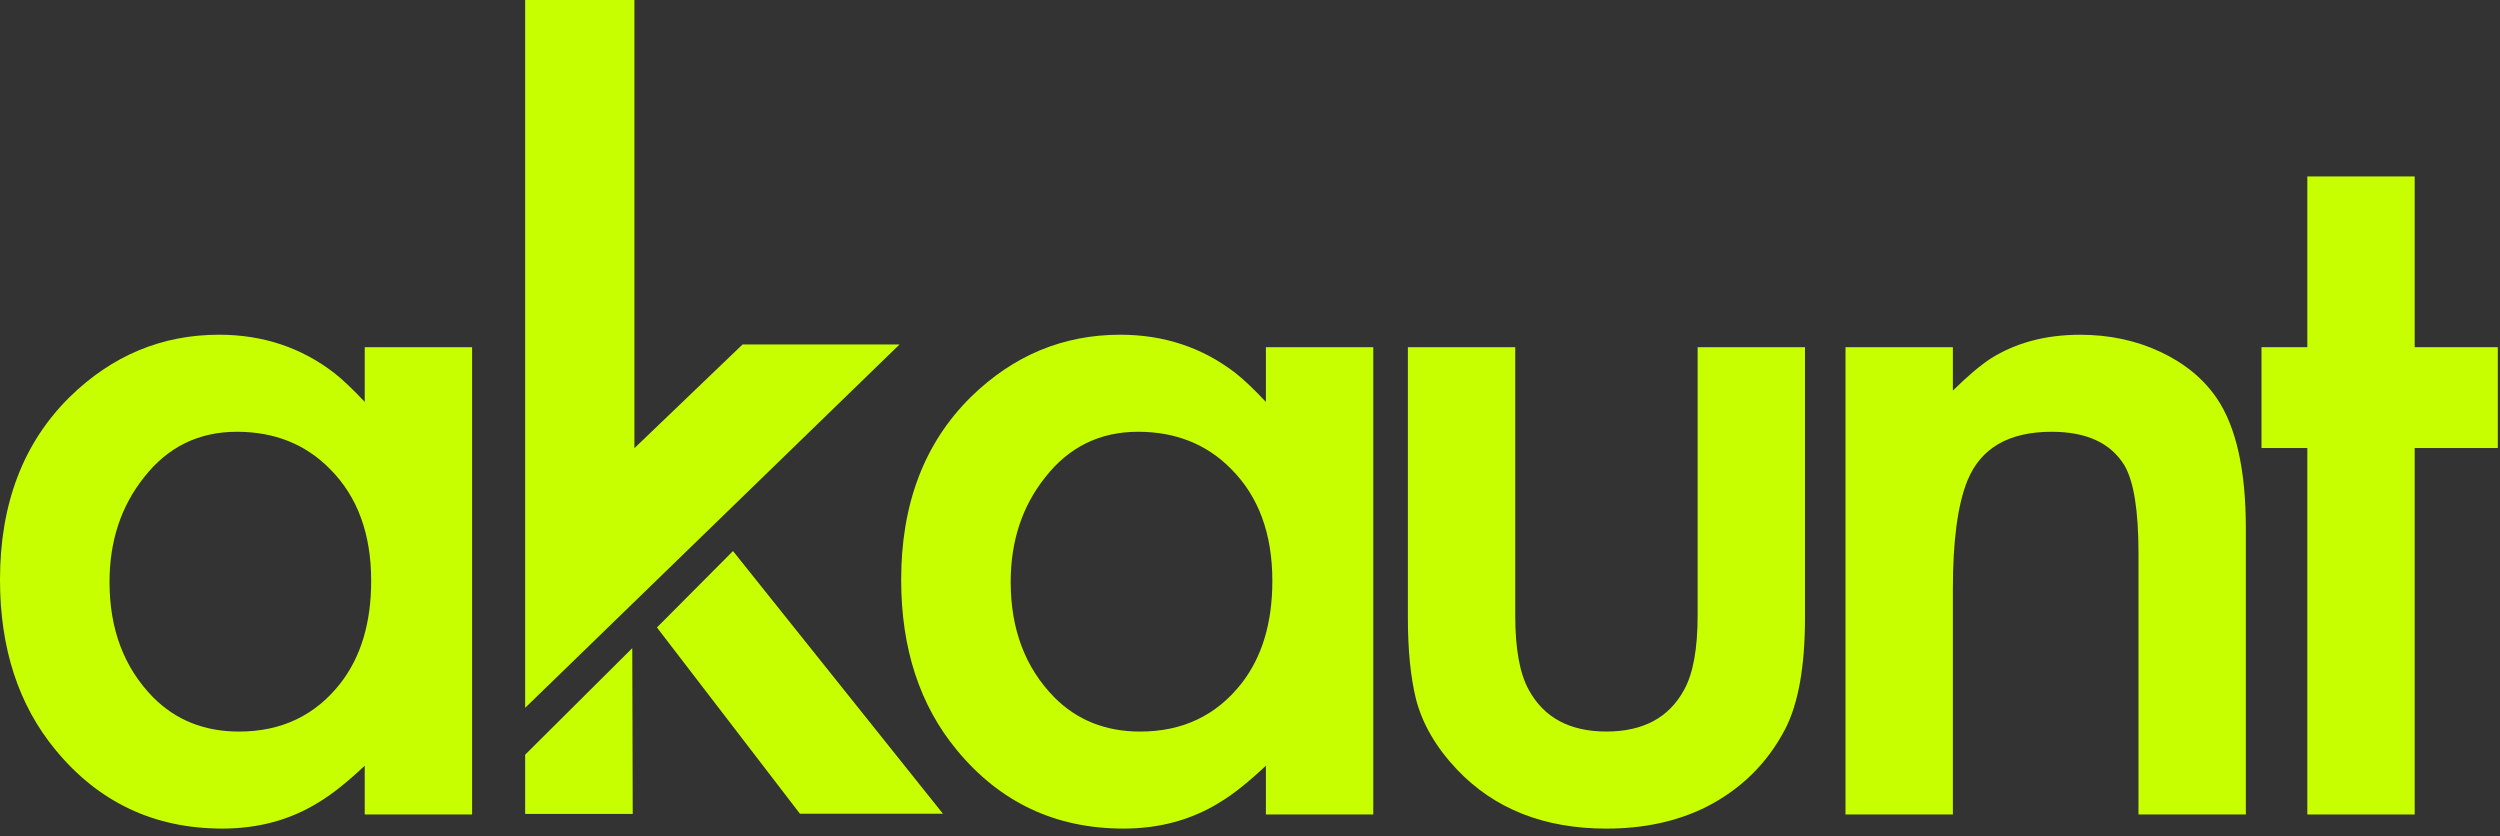
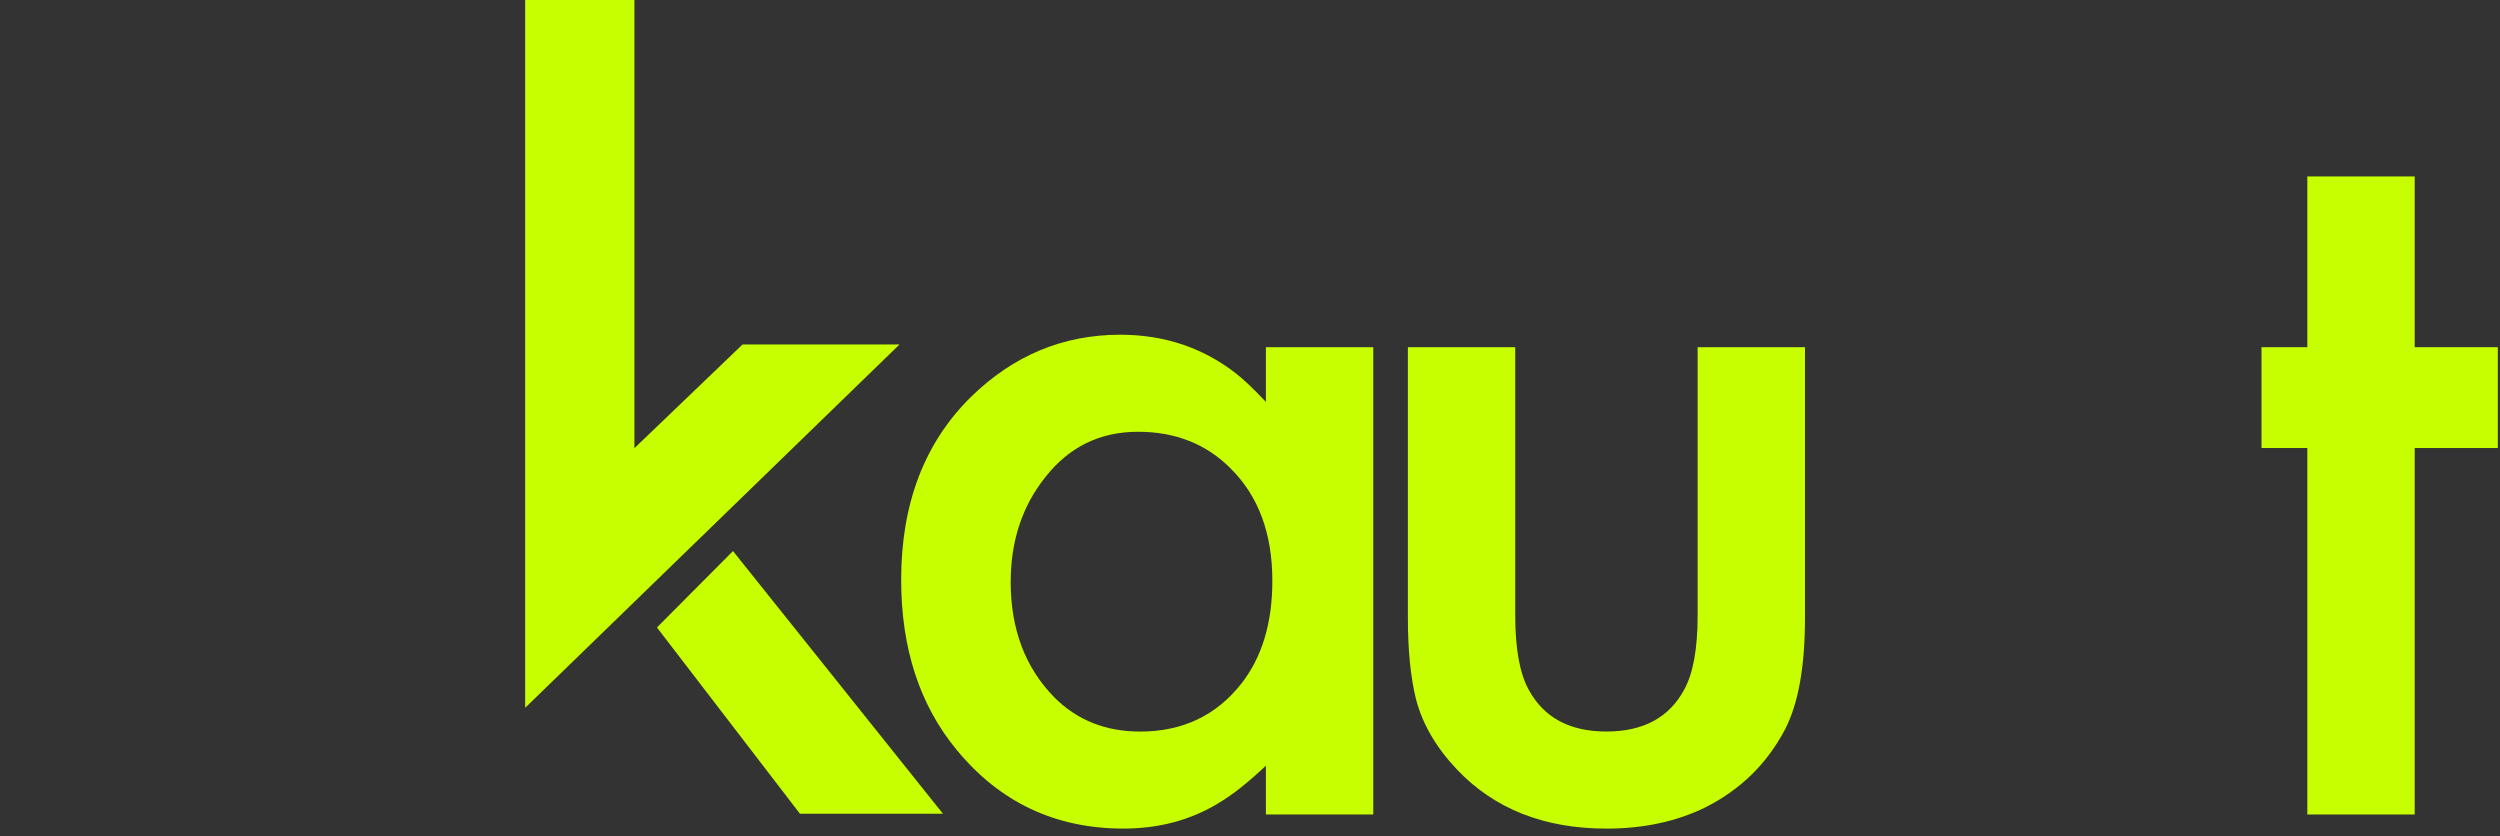
<svg xmlns="http://www.w3.org/2000/svg" width="296" height="99" viewBox="0 0 296 99" fill="none">
  <rect x="0" y="0" width="296" height="99" fill="#333333" stroke="none" />
-   <path d="M43.184 41.108H55.897V96.435H43.184V90.657C41.098 92.626 39.266 94.079 37.688 95.021C34.366 97.073 30.575 98.104 26.319 98.104C18.272 98.104 11.691 95.001 6.581 88.797C2.194 83.49 0 76.775 0 68.642C0 59.654 2.746 52.447 8.242 47.014C13.265 42.095 19.166 39.631 25.938 39.631C31.131 39.631 35.689 41.152 39.608 44.187C40.585 44.957 41.781 46.091 43.184 47.589V41.108ZM28.044 51.122C23.529 51.122 19.865 52.919 17.056 56.512C14.33 59.934 12.967 64.066 12.967 68.901C12.967 74.507 14.691 79.063 18.141 82.572C20.823 85.267 24.209 86.617 28.298 86.617C33.321 86.617 37.327 84.712 40.307 80.903C42.735 77.781 43.947 73.736 43.947 68.773C43.947 63.212 42.33 58.804 39.091 55.55C36.198 52.599 32.514 51.122 28.044 51.122Z" fill="#C7FF00" />
  <path d="M149.883 41.108H162.595V96.435H149.883V90.657C147.796 92.626 145.964 94.079 144.387 95.021C141.065 97.073 137.273 98.104 133.017 98.104C124.966 98.104 118.39 95.001 113.279 88.797C108.892 83.49 106.698 76.775 106.698 68.642C106.698 59.654 109.444 52.447 114.94 47.014C119.963 42.095 125.864 39.631 132.636 39.631C137.83 39.631 142.388 41.152 146.306 44.187C147.284 44.957 148.48 46.091 149.883 47.589V41.108ZM134.742 51.122C130.228 51.122 126.564 52.919 123.754 56.512C121.028 59.934 119.665 64.066 119.665 68.901C119.665 74.507 121.39 79.063 124.839 82.572C127.522 85.267 130.907 86.617 134.996 86.617C140.019 86.617 144.025 84.712 147.006 80.903C149.434 77.781 150.646 73.736 150.646 68.773C150.646 63.212 149.028 58.804 145.79 55.55C142.897 52.599 139.213 51.122 134.742 51.122Z" fill="#C7FF00" />
  <path d="M179.405 41.108V72.878C179.405 76.815 179.937 79.745 181.002 81.67C182.79 84.964 185.858 86.613 190.202 86.613C194.545 86.613 197.613 84.968 199.401 81.67C200.466 79.745 200.999 76.815 200.999 72.878V41.108H213.711V73.138C213.711 78.915 212.924 83.323 211.347 86.361C209.217 90.426 206.065 93.508 201.893 95.604C198.483 97.273 194.589 98.108 190.202 98.108C182.834 98.108 176.933 95.776 172.506 91.112C170.034 88.501 168.417 85.722 167.65 82.768C167.01 80.157 166.692 76.951 166.692 73.141V41.112H179.405V41.108Z" fill="#C7FF00" />
-   <path d="M218.508 41.108H231.22V46.243C232.965 44.53 234.455 43.269 235.691 42.458C238.671 40.578 242.208 39.635 246.297 39.635C249.746 39.635 252.909 40.31 255.783 41.656C258.656 43.005 260.881 44.834 262.459 47.141C264.76 50.523 265.908 55.658 265.908 62.545V96.435H253.196V65.5C253.196 60.453 252.643 56.987 251.534 55.103C249.917 52.452 247.04 51.122 242.911 51.122C237.84 51.122 234.522 53.047 232.945 56.9C231.796 59.722 231.22 64.002 231.22 69.736V96.435H218.508V41.108Z" fill="#C7FF00" />
  <path d="M285.9 53.047V96.435H273.188V53.047H267.76V41.108H273.188V20.89H285.9V41.108H295.74V53.047H285.9Z" fill="#C7FF00" />
  <path fill-rule="evenodd" clip-rule="evenodd" d="M75.114 0V53.062L87.918 40.785H106.504L62.179 83.806V0H75.114Z" fill="#C7FF00" />
-   <path fill-rule="evenodd" clip-rule="evenodd" d="M74.86 76.739L62.179 89.356V96.371H74.915L74.86 76.739Z" fill="#C7FF00" />
  <path fill-rule="evenodd" clip-rule="evenodd" d="M77.781 74.292L86.786 65.244L111.646 96.347H94.713L77.781 74.292Z" fill="#C7FF00" />
</svg>